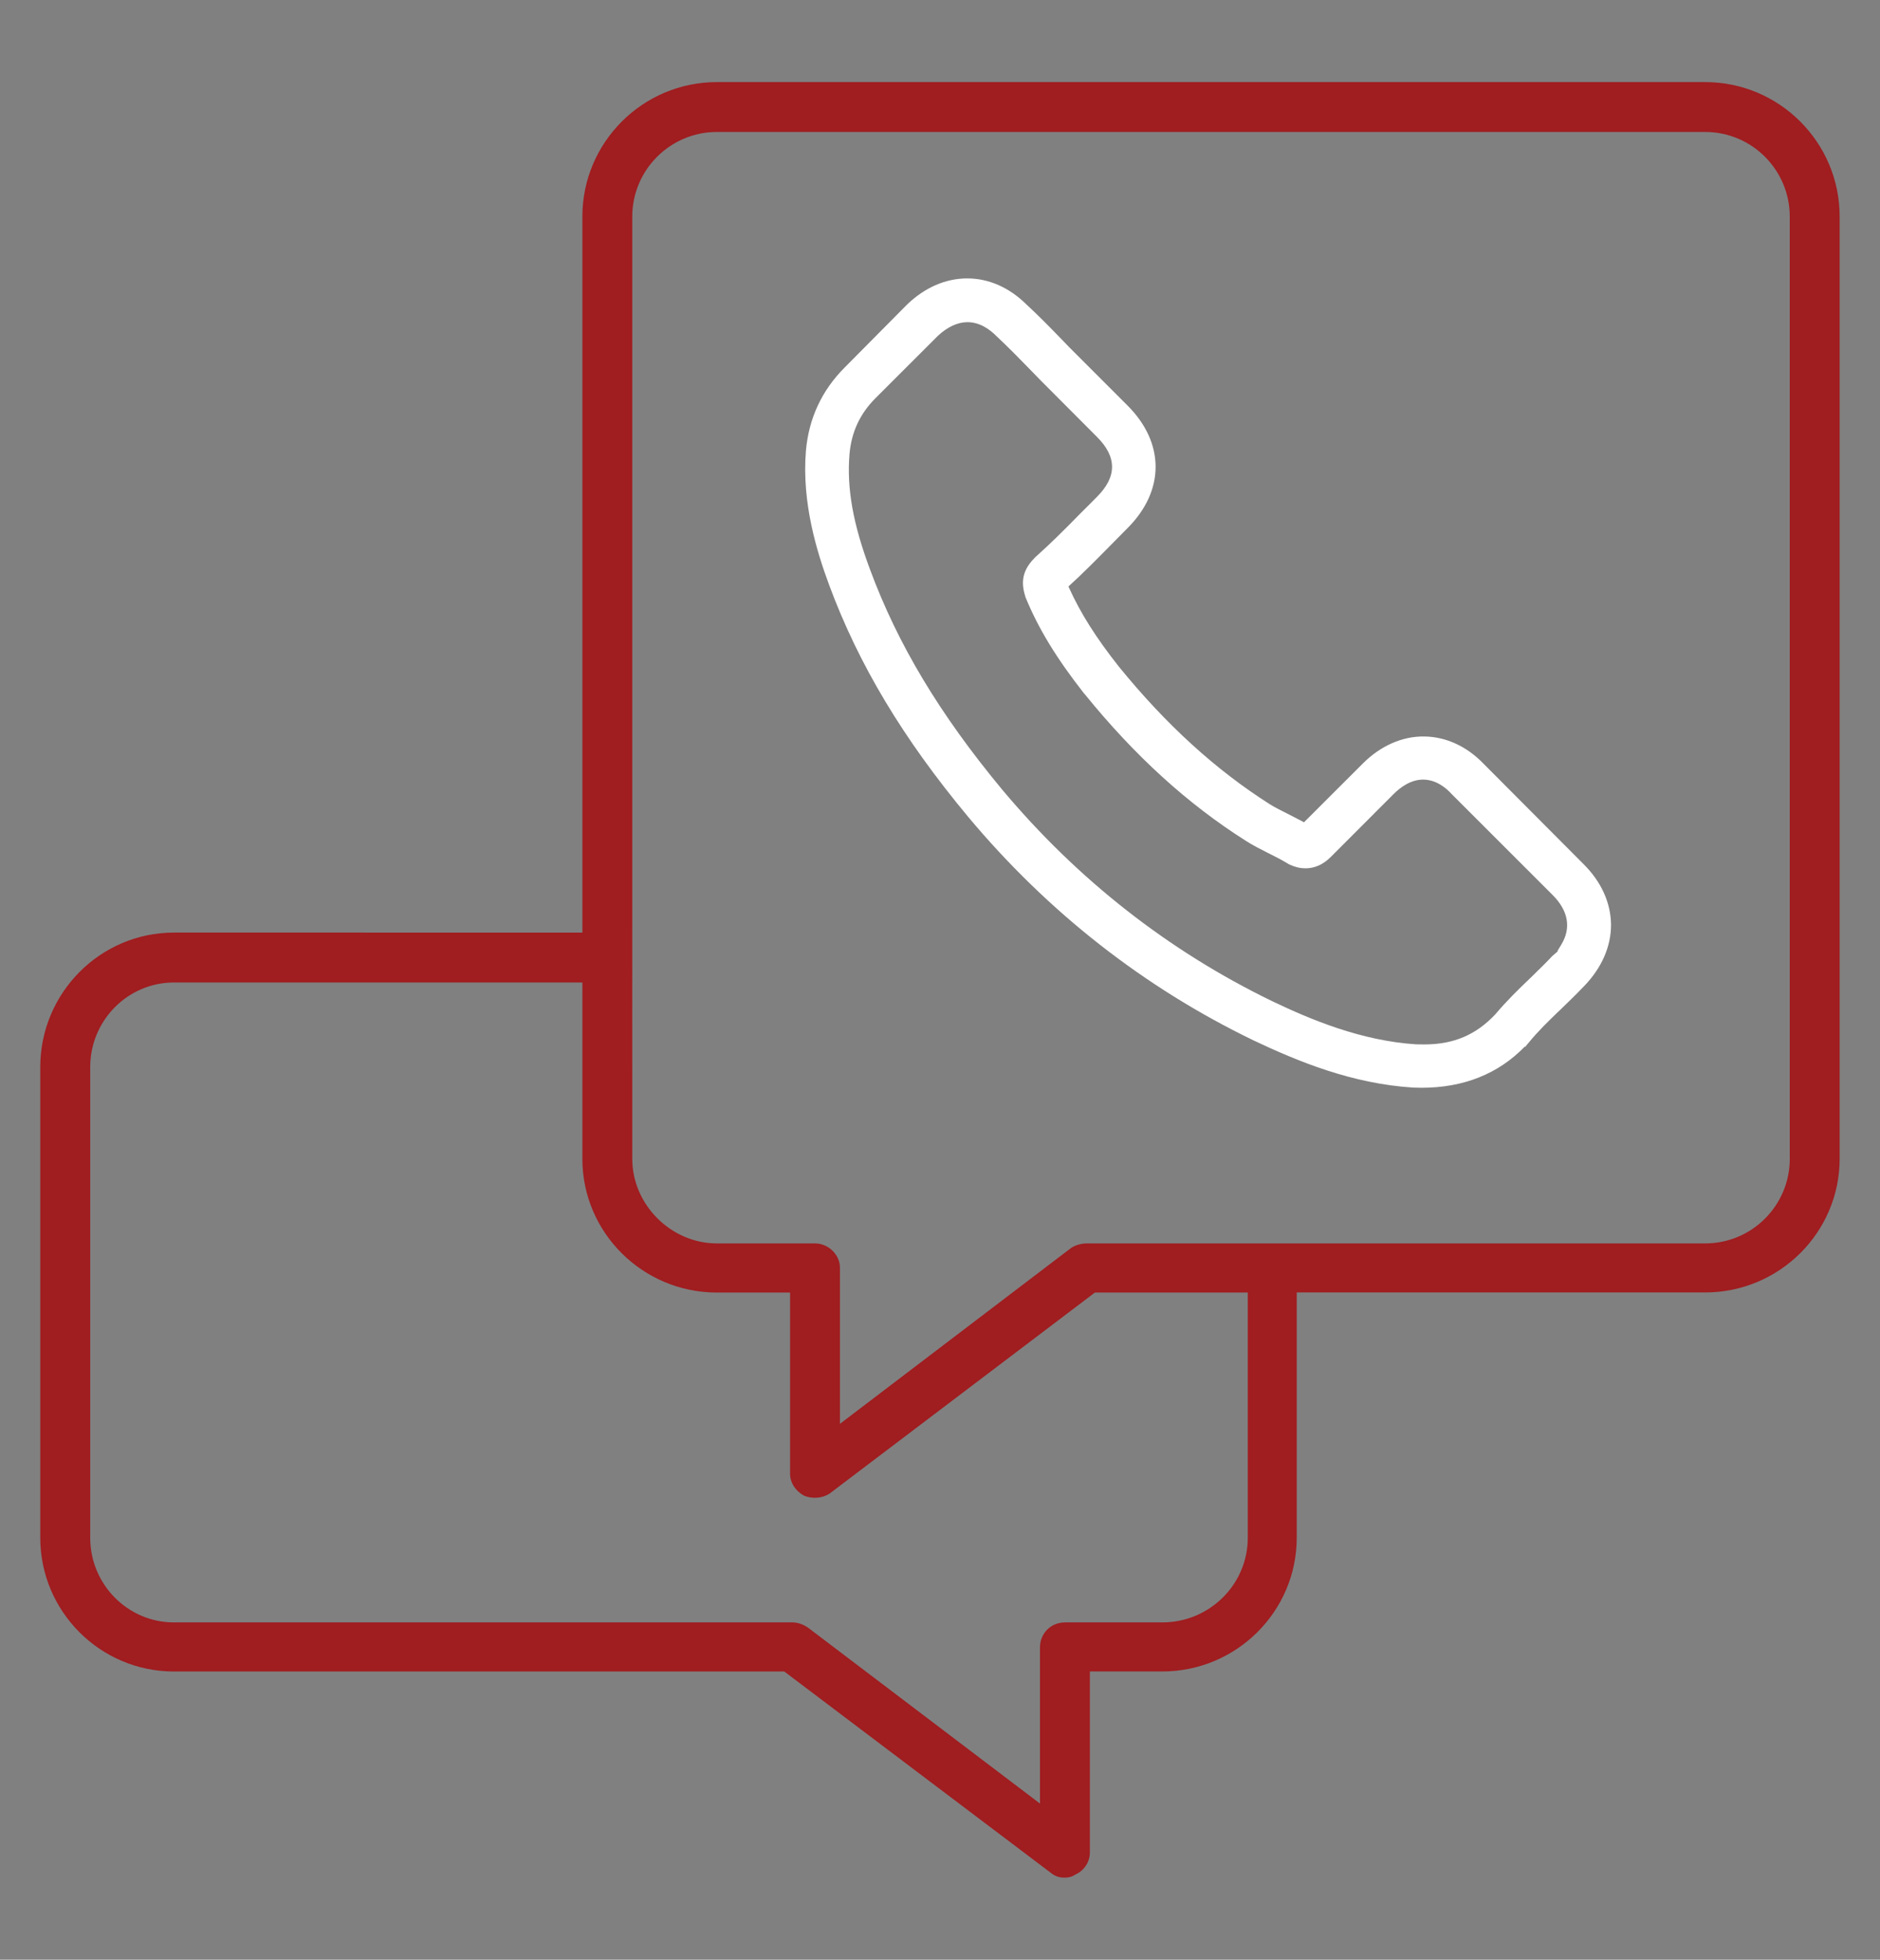
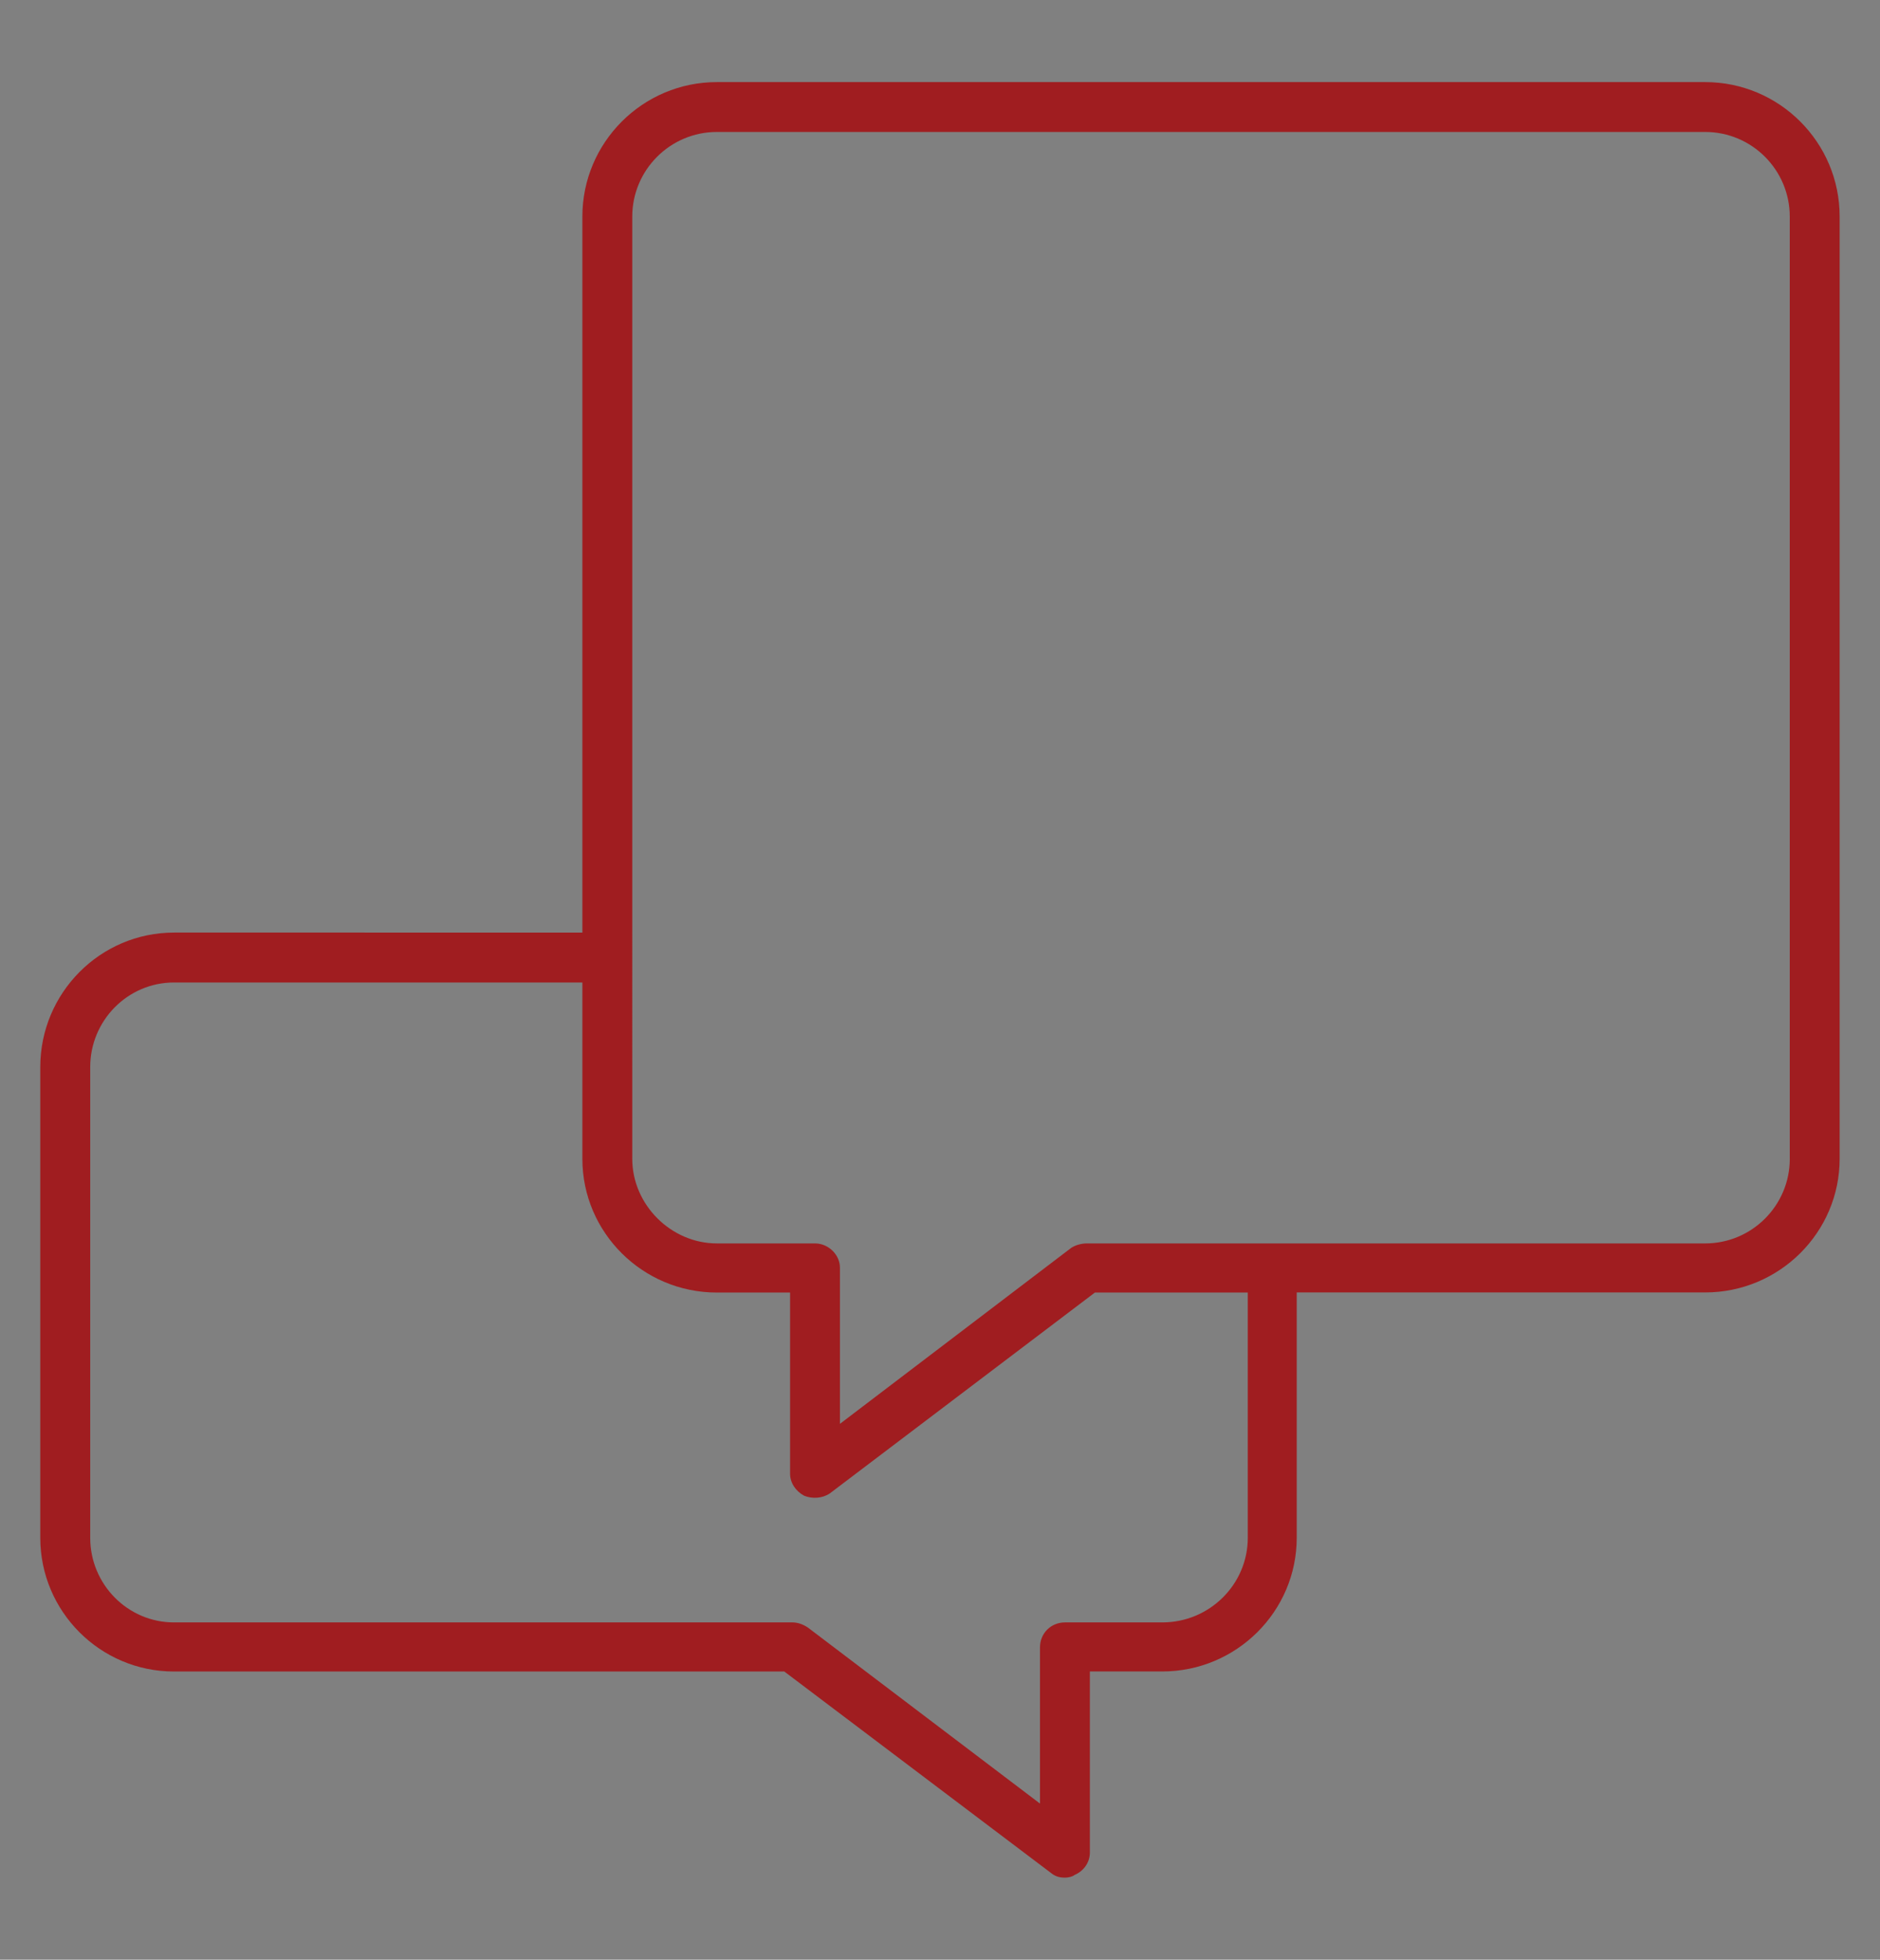
<svg xmlns="http://www.w3.org/2000/svg" version="1.1" id="Layer_2" x="0px" y="0px" width="71px" height="74px" viewBox="0 0 71 74" enable-background="new 0 0 71 74" xml:space="preserve">
  <rect x="0" y="0" width="71" height="74" fill="#808080" stroke="none" />
  <path fill="#A01D20" d="M64.398,3.1H27.073c-2.801,0-5.079,2.278-5.079,5.079v27.036H6.57c-2.783,0-5.049,2.278-5.049,5.079v17.772  c0,2.785,2.266,5.051,5.049,5.051h23.051l0.025,0.02l10.021,7.568c0.166,0.14,0.324,0.195,0.551,0.195  c0.107,0,0.269-0.027,0.369-0.103c0.351-0.151,0.573-0.483,0.573-0.841v-6.841h2.734c2.801,0,5.078-2.267,5.078-5.05v-9.262h15.424  c2.802,0,5.08-2.266,5.08-5.049V8.179C69.479,5.378,67.199,3.1,64.398,3.1z M47.124,58.066c0,1.764-1.448,3.197-3.229,3.197h-3.677  c-0.528,0-0.942,0.412-0.942,0.939v5.902l-0.159-0.121l-8.609-6.528c-0.197-0.129-0.391-0.192-0.585-0.192H6.57  c-1.744,0-3.163-1.435-3.163-3.197V40.294c0-1.762,1.419-3.195,3.163-3.195h15.424v6.659c0,2.783,2.278,5.049,5.079,5.049h2.765  v6.842c0,0.336,0.204,0.653,0.531,0.83c0.309,0.125,0.689,0.102,0.968-0.086l10.013-7.586h5.774V58.066z M67.593,43.758  c0,1.762-1.433,3.194-3.194,3.194H41.048c-0.21,0-0.432,0.063-0.591,0.167l-8.736,6.646v-5.901c0-0.485-0.438-0.912-0.939-0.912  h-3.708c-1.733,0-3.196-1.463-3.196-3.194V8.179c0-1.762,1.434-3.196,3.196-3.196h37.324c1.763,0,3.194,1.434,3.194,3.196V43.758z" />
-   <path fill="#FFFFFF" d="M59.803,32.628l-3.783-3.797c-0.627-0.65-1.418-1.013-2.23-1.021c-0.825-0.014-1.65,0.351-2.313,1.012  l-2.231,2.228l-0.068-0.037c-0.108-0.059-0.219-0.114-0.325-0.169l-0.207-0.106c-0.265-0.133-0.494-0.247-0.688-0.368  c-2.054-1.306-3.918-3.006-5.7-5.194c-0.863-1.092-1.441-2.005-1.876-2.962l-0.03-0.07l0.055-0.051  c0.475-0.432,0.921-0.882,1.352-1.318l0.826-0.836c0.689-0.69,1.057-1.489,1.057-2.311c0-0.822-0.367-1.621-1.057-2.312  l-1.883-1.883c-0.217-0.214-0.436-0.435-0.646-0.658c-0.38-0.392-0.824-0.847-1.285-1.272c-0.652-0.647-1.43-0.99-2.242-0.99  c-0.813,0-1.6,0.34-2.274,0.988l-2.352,2.373c-0.866,0.865-1.358,1.922-1.466,3.142c-0.165,1.98,0.421,3.842,0.875,5.07  c1.117,3.012,2.788,5.798,5.258,8.767c3.011,3.596,6.633,6.433,10.77,8.433c1.688,0.799,3.723,1.637,6.03,1.782  c0.104,0.005,0.207,0.007,0.309,0.007c1.591,0,2.903-0.521,3.907-1.556l0.01,0.016l0.137-0.164c0.356-0.436,0.724-0.789,1.113-1.167  l0.09-0.084c0.245-0.236,0.57-0.55,0.892-0.886c0.663-0.689,1.014-1.489,1.014-2.314C60.833,34.09,60.477,33.298,59.803,32.628z   M58.846,35.91l-0.22,0.188c-0.22,0.235-0.444,0.455-0.683,0.687l-0.149,0.146c-0.433,0.412-0.894,0.863-1.321,1.369  c-0.727,0.776-1.576,1.138-2.678,1.138c-0.004,0-0.007,0-0.009,0c-0.103,0-0.212,0-0.313-0.004c-2.072-0.135-3.984-0.938-5.42-1.625  c-3.917-1.898-7.353-4.589-10.21-7.999c-2.355-2.84-3.938-5.477-4.983-8.299c-0.645-1.725-0.885-3.07-0.778-4.36  c0.072-0.834,0.393-1.526,0.981-2.115l2.349-2.347c0.364-0.343,0.752-0.524,1.125-0.524c0.471,0,0.848,0.279,1.086,0.518  c0.452,0.424,0.87,0.85,1.259,1.25c0.132,0.138,0.265,0.273,0.399,0.411l2.136,2.142c0.392,0.389,0.58,0.763,0.58,1.143  c0,0.379-0.188,0.753-0.581,1.144l-0.207,0.209c-0.129,0.129-0.256,0.258-0.389,0.387c-0.61,0.625-1.137,1.148-1.723,1.673  l-0.037,0.04c-0.531,0.532-0.469,1.035-0.33,1.471c0.484,1.181,1.166,2.299,2.205,3.625l0.028,0.03  c1.896,2.338,3.892,4.153,6.097,5.548c0.278,0.177,0.57,0.323,0.838,0.458c0.271,0.135,0.496,0.249,0.691,0.369  c0.01,0.006,0.021,0.011,0.031,0.015c0.012,0.011,0.025,0.021,0.039,0.028l0.052,0.024c0.206,0.095,0.394,0.138,0.588,0.138  c0.527,0,0.851-0.323,0.974-0.444l2.357-2.359c0.249-0.25,0.645-0.547,1.114-0.547c0.507,0,0.89,0.336,1.075,0.542l3.807,3.805  c0.604,0.599,0.721,1.252,0.336,1.888l-0.146,0.239h0.029V35.91z" />
</svg>